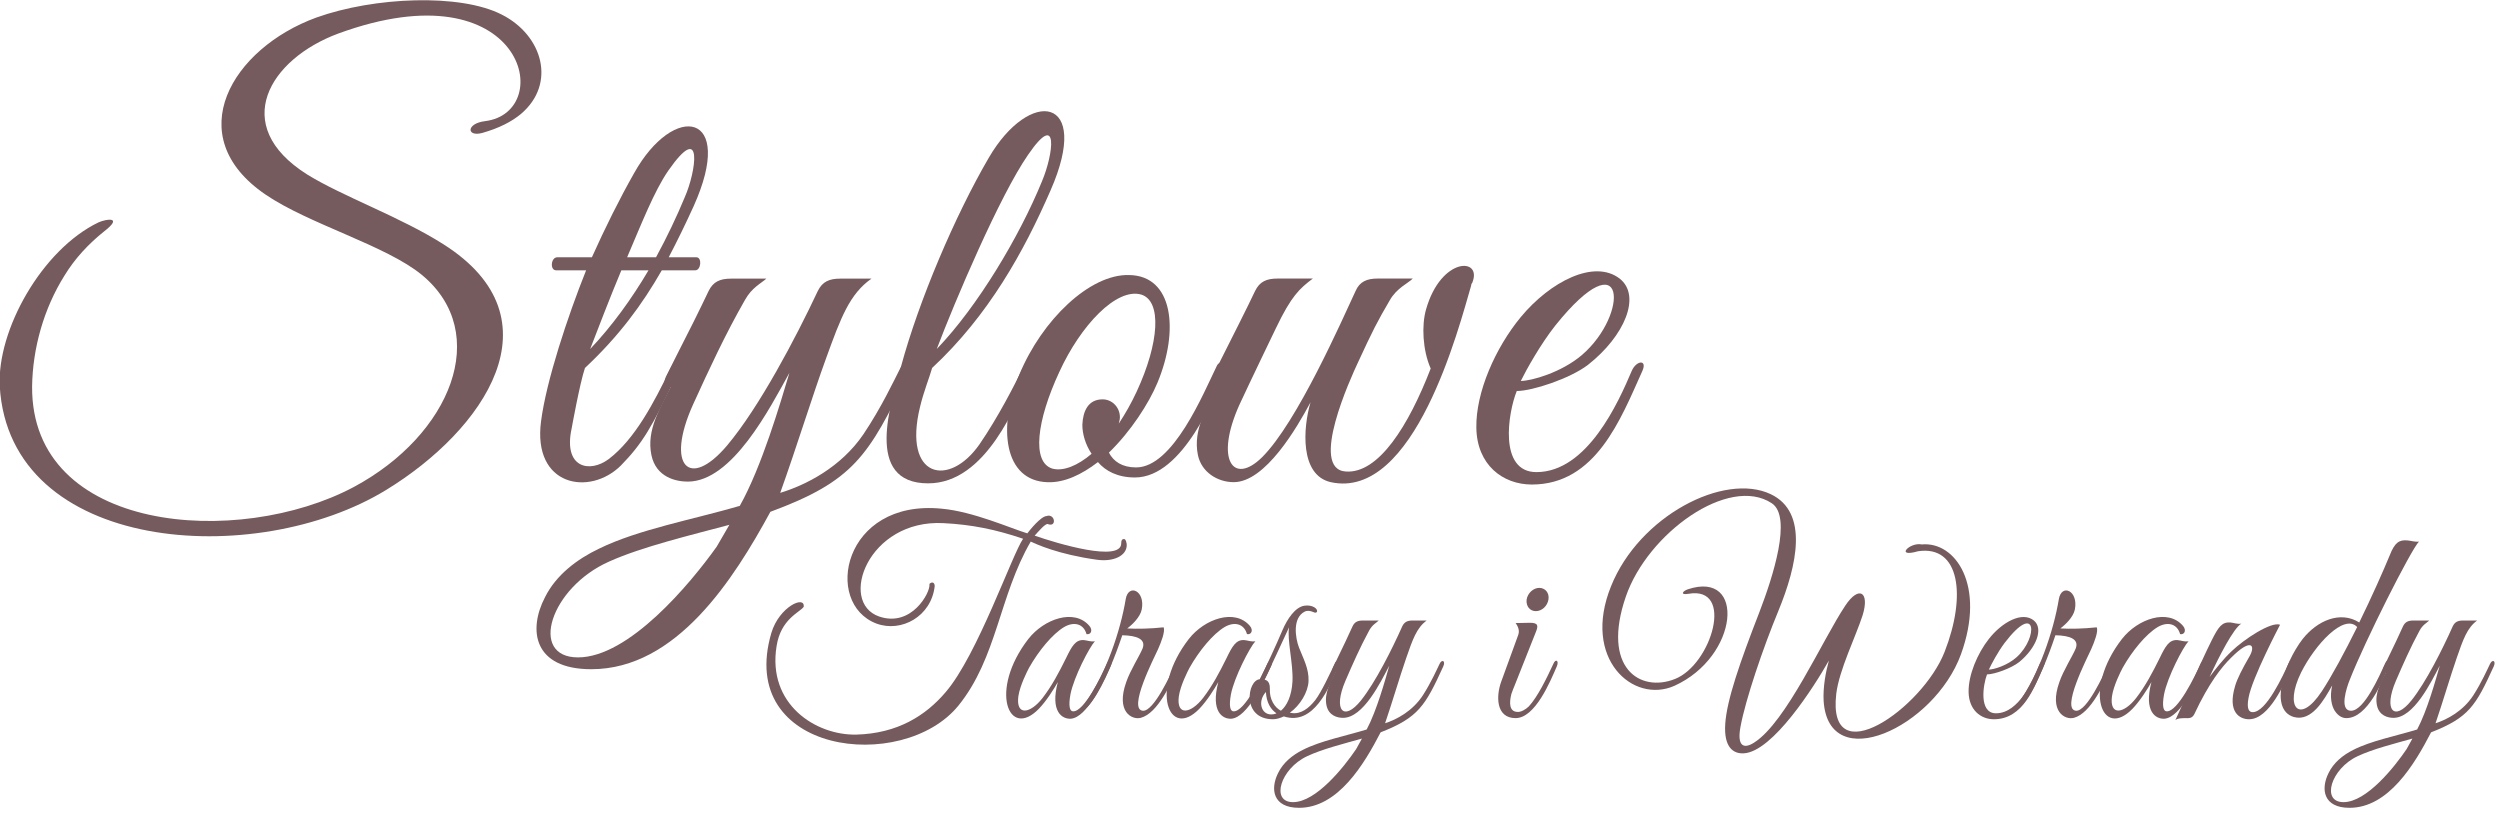
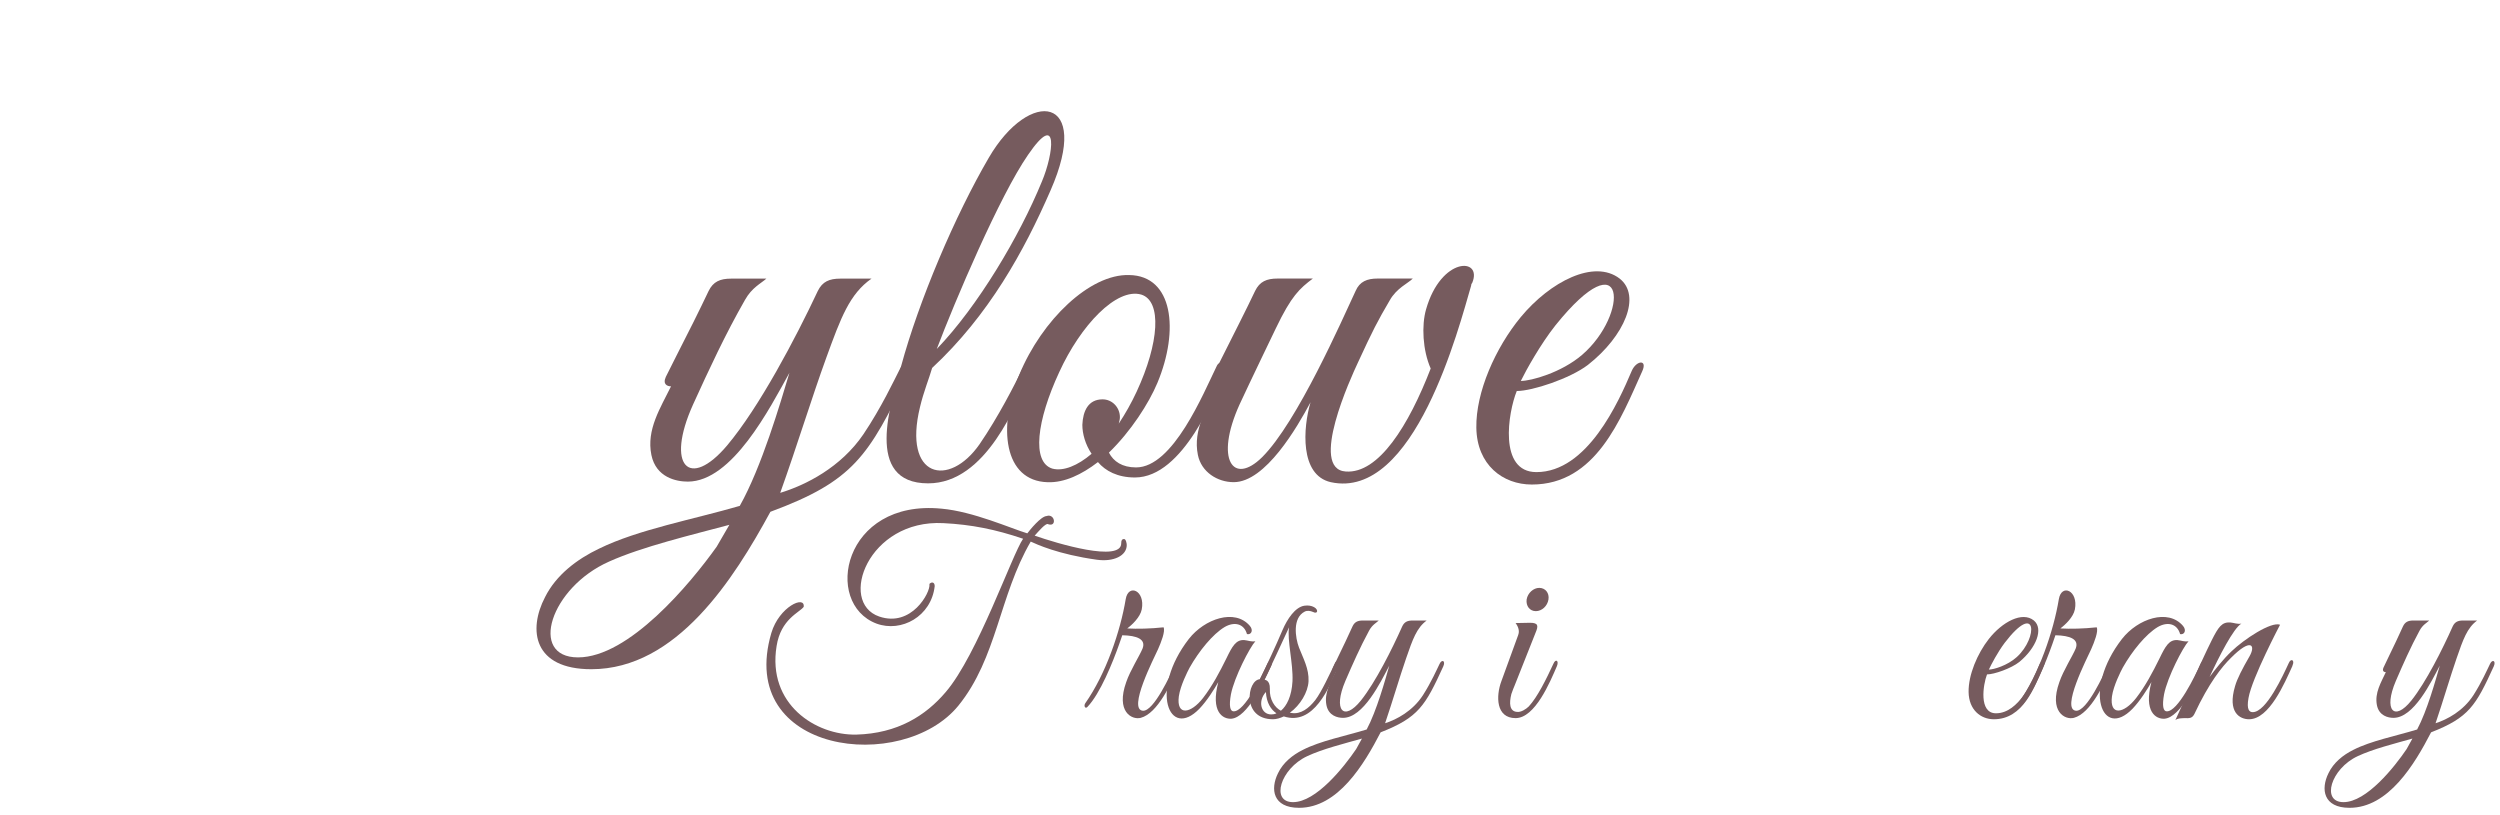
<svg xmlns="http://www.w3.org/2000/svg" width="100%" height="100%" viewBox="0 0 325 106" version="1.1" xml:space="preserve" style="fill-rule:evenodd;clip-rule:evenodd;stroke-linejoin:round;stroke-miterlimit:1.414;">
  <g transform="matrix(1,0,0,1,-93.955,-71.297)">
    <g transform="matrix(1.502,0,0,1.539,-2138.68,-872.013)">
-       <path d="M1531.52,622.57C1534.62,620.02 1533.42,615.92 1529.87,614.17C1526.27,612.37 1518.82,612.67 1513.82,614.42C1506.52,617.02 1501.97,624.42 1509.42,629.37C1513.17,631.87 1519.87,633.67 1522.97,636.17C1529.02,641.07 1525.47,649.67 1517.07,654.07C1507.07,659.27 1489.12,657.97 1489.22,645.57C1489.27,642.37 1490.22,639.02 1492.02,636.22C1492.92,634.77 1494.12,633.52 1495.47,632.47C1497.12,631.22 1495.67,631.42 1494.97,631.72C1490.07,634.02 1486.17,640.82 1486.42,645.57C1487.27,659.67 1508.57,661.07 1519.87,654.32C1528.32,649.27 1535.02,639.87 1524.82,633.57C1521.12,631.27 1516.07,629.52 1513.02,627.67C1506.27,623.52 1509.77,617.92 1515.72,615.77C1531.82,610.02 1534.67,622.42 1528.42,623.17C1526.77,623.37 1526.82,624.52 1528.17,624.17C1529.62,623.77 1530.72,623.22 1531.52,622.57Z" style="fill:rgb(118,91,94);fill-rule:nonzero;" />
-       <path d="M1546.72,634.67L1544.32,634.67C1545.07,633.27 1545.77,631.87 1546.47,630.37C1550.17,622.37 1544.77,621.52 1541.32,627.57C1540.07,629.72 1538.82,632.17 1537.67,634.67L1534.67,634.67C1534.12,634.67 1534.02,635.77 1534.57,635.77L1537.17,635.77C1535.57,639.67 1533.72,645.12 1533.27,648.52C1532.52,654.02 1537.47,654.87 1540.17,652.27C1542.02,650.42 1542.87,649.07 1545.07,644.47C1545.57,643.47 1544.82,643.27 1544.42,644.17C1543.07,646.87 1541.42,650.02 1539.12,651.72C1537.47,652.92 1535.17,652.47 1535.92,649.12C1535.92,649.12 1536.62,645.32 1537.07,644.02C1540.02,641.32 1542.02,638.67 1543.72,635.77L1546.62,635.77C1547.12,635.77 1547.22,634.67 1546.72,634.67ZM1545.72,629.57C1545.02,631.22 1544.17,632.97 1543.22,634.67L1540.72,634.67C1541.97,631.82 1543.07,629.07 1544.27,627.37C1547.37,623.02 1546.67,627.47 1545.72,629.57ZM1542.57,635.77C1541.12,638.17 1539.42,640.47 1537.52,642.42C1538.22,640.67 1539.17,638.22 1540.22,635.77L1542.57,635.77Z" style="fill:rgb(118,91,94);fill-rule:nonzero;" />
      <path d="M1565.02,644.571C1565.52,643.571 1564.77,643.221 1564.32,644.121C1563.82,645.071 1562.72,647.37 1561.17,649.62C1559.22,652.42 1556.17,653.919 1553.97,654.569C1555.42,650.62 1556.72,646.471 1557.97,643.121C1559.22,639.772 1559.97,637.772 1561.87,636.473L1559.17,636.473C1558.22,636.473 1557.62,636.722 1557.22,637.522C1555.32,641.472 1552.17,647.32 1549.37,650.57C1546.12,654.319 1544.02,652.32 1546.42,647.12C1547.82,644.121 1549.22,641.172 1550.92,638.272C1551.52,637.222 1552.32,636.872 1552.77,636.473L1549.72,636.473C1548.77,636.473 1548.17,636.722 1547.77,637.522C1547.02,639.072 1545.97,641.122 1544.97,643.021L1544.07,644.771C1543.77,645.421 1544.22,645.571 1544.52,645.571C1543.62,647.37 1542.37,649.22 1542.82,651.37C1543.22,653.269 1544.97,653.619 1545.97,653.619C1549.82,653.619 1553.07,647.42 1554.77,644.421C1553.97,647.021 1552.37,652.37 1550.47,655.669C1546.42,656.819 1541.67,657.669 1538.32,659.268C1536.37,660.168 1534.57,661.518 1533.62,663.368C1532.12,666.167 1532.62,669.466 1537.62,669.466C1545.02,669.466 1549.97,661.818 1553.12,656.169C1560.32,653.569 1561.62,651.47 1565.02,644.571ZM1549.57,657.269L1548.47,659.118C1546.17,662.268 1540.87,668.467 1536.47,668.467C1532.17,668.467 1534.07,662.568 1539.17,660.368C1542.02,659.118 1546.32,658.118 1549.57,657.269Z" style="fill:rgb(118,91,94);fill-rule:nonzero;" />
      <path d="M1577.37,629.016C1580.97,621.016 1575.57,620.316 1572.02,626.266C1569.12,631.116 1565.97,638.316 1564.42,643.916C1563.57,646.916 1561.17,653.766 1566.77,653.766C1571.82,653.766 1574.42,647.016 1575.67,644.366C1576.12,643.366 1575.37,643.266 1574.92,644.116C1574.27,645.416 1572.87,648.116 1571.22,650.466C1568.57,654.166 1564.57,653.316 1566.07,647.316C1566.37,646.066 1566.87,644.866 1567.12,644.016C1572.02,639.566 1575.07,634.166 1577.37,629.016ZM1576.62,628.266C1574.67,632.916 1571.07,638.816 1567.52,642.416C1569.07,638.416 1572.97,629.466 1575.42,626.016C1578.12,622.166 1577.62,625.966 1576.62,628.266Z" style="fill:rgb(118,91,94);fill-rule:nonzero;" />
      <path d="M1592.52,644.27C1592.87,643.52 1592.02,643.32 1591.77,643.82C1590.57,646.22 1587.97,652.42 1584.77,652.42C1583.57,652.42 1582.82,651.92 1582.42,651.17C1584.32,649.37 1585.87,647.02 1586.62,645.27C1588.52,640.82 1587.97,636.22 1584.17,636.17C1580.77,636.07 1576.62,639.97 1574.67,644.57C1572.77,649.02 1573.32,653.57 1577.12,653.67C1578.57,653.72 1580.07,653.02 1581.47,651.97C1582.12,652.72 1583.17,653.27 1584.67,653.27C1588.87,653.27 1591.67,646.17 1592.52,644.27ZM1585.22,637.82C1587.02,638.37 1586.77,641.92 1584.82,646.02C1584.37,646.97 1583.82,647.92 1583.27,648.72C1583.32,648.52 1583.37,648.37 1583.37,648.17C1583.37,647.37 1582.72,646.67 1581.87,646.67C1580.62,646.67 1580.17,647.67 1580.12,648.82C1580.12,649.57 1580.37,650.47 1580.92,651.27C1579.72,652.27 1578.47,652.77 1577.52,652.52C1575.72,651.97 1576.17,648.47 1578.12,644.37C1579.97,640.42 1583.07,637.22 1585.22,637.82Z" style="fill:rgb(118,91,94);fill-rule:nonzero;" />
      <path d="M1613.87,636.816C1614.77,634.666 1611.17,634.616 1609.87,639.066C1609.47,640.416 1609.57,642.516 1610.27,644.066C1608.37,648.866 1605.77,652.966 1602.92,652.766C1599.72,652.566 1603.37,644.816 1603.97,643.566C1605.27,640.816 1605.67,640.066 1606.72,638.316C1607.32,637.266 1608.32,636.866 1608.72,636.466L1605.67,636.466C1604.77,636.466 1604.12,636.716 1603.77,637.516C1602.62,639.916 1598.72,648.616 1595.67,651.566C1593.17,653.966 1591.57,651.766 1593.72,647.116C1594.62,645.216 1596.87,640.666 1596.87,640.666C1598.22,637.916 1598.92,637.316 1600.07,636.466L1597.02,636.466C1596.07,636.466 1595.47,636.716 1595.07,637.516C1594.32,639.066 1593.27,641.066 1592.27,643.016L1591.37,644.766C1591.07,645.416 1591.52,645.566 1591.82,645.566C1590.92,647.366 1589.67,649.216 1590.12,651.366C1590.42,652.816 1591.82,653.666 1593.22,653.666C1595.97,653.666 1598.72,649.016 1599.87,646.916C1599.22,649.066 1598.92,653.066 1601.62,653.666C1608.87,655.216 1612.72,640.566 1613.77,637.066C1613.77,636.966 1613.82,636.866 1613.87,636.816Z" style="fill:rgb(118,91,94);fill-rule:nonzero;" />
      <path d="M1628.57,644.316C1629.07,643.266 1628.07,643.366 1627.67,644.266C1626.52,646.916 1623.82,652.816 1619.42,652.816C1616.12,652.816 1616.97,647.766 1617.72,645.966C1619.07,645.966 1622.32,644.916 1623.87,643.766C1627.07,641.316 1628.52,637.916 1626.62,636.466C1624.42,634.816 1620.62,636.716 1618.07,639.716C1615.87,642.316 1614.17,646.066 1614.22,649.066C1614.27,652.216 1616.52,653.866 1619.02,653.866C1624.57,653.866 1626.72,648.316 1628.57,644.316ZM1623.37,642.916C1621.57,644.416 1618.97,645.116 1618.07,645.116C1618.52,644.216 1619.77,642.016 1621.07,640.416C1627.22,632.966 1627.47,639.466 1623.37,642.916Z" style="fill:rgb(118,91,94);fill-rule:nonzero;" />
    </g>
    <g transform="matrix(0.684,0,0,0.738,-824.227,-317.753)">
      <path d="M1556.52,623.17C1556.52,622.92 1556.37,622.12 1556.02,622.12C1555.57,622.12 1555.47,622.42 1555.47,622.87C1555.47,626.27 1543.32,622.92 1539.02,621.52C1539.67,620.87 1541.17,619.17 1541.62,619.52C1543.27,620.02 1542.87,617.57 1541.27,618.07L1541.32,618.07C1540.22,618.07 1538.07,620.57 1537.62,621.12C1534.42,620.22 1527.32,617.27 1521.32,616.77C1502.57,615.07 1498.77,633.47 1508.97,637.02C1513.67,638.62 1519.37,635.77 1520.02,630.42C1520.02,629.77 1519.52,629.57 1519.02,630.02L1519.02,630.12C1519.22,631.52 1515.62,637.72 1509.47,635.77C1501.62,633.27 1507.37,618.62 1521.67,619.32C1527.02,619.57 1531.57,620.42 1536.82,622.07C1534.72,624.87 1528.17,642.52 1522.12,649.07C1518.32,653.22 1512.97,656.37 1505.12,656.57C1497.42,656.72 1488.17,651.22 1489.97,640.97C1490.77,636.22 1494.32,635.07 1495.12,634.07C1495.42,631.97 1490.47,634.02 1488.97,638.67C1482.22,660.02 1513.92,663.52 1524.52,651.47C1531.87,643.07 1532.27,632.12 1538.27,622.57C1539.32,623.02 1543.47,624.82 1550.87,625.77C1554.02,626.17 1556.52,625.07 1556.52,623.17Z" style="fill:rgb(118,91,94);fill-rule:nonzero;" />
-       <path d="M1553.47,644.47C1553.97,643.47 1553.22,643.17 1552.77,644.07C1551.72,646.22 1548.42,652.57 1546.32,652.47C1545.67,652.47 1545.42,651.52 1545.82,649.47C1546.47,646.42 1549.42,641.17 1550.47,640.12C1549.77,640.27 1549.02,639.97 1548.37,639.92C1546.77,639.82 1546.07,641.02 1544.97,643.12C1543.67,645.57 1542.27,648.02 1540.52,650.12C1538.17,652.92 1535.42,653.32 1535.92,649.82C1536.22,647.92 1537.57,645.47 1537.97,644.77C1539.77,641.82 1542.37,638.87 1544.62,637.62C1546.47,636.62 1548.32,637.02 1548.87,638.87C1549.72,639.02 1550.12,638.17 1549.42,637.42C1546.57,634.32 1540.82,636.17 1537.82,639.72C1530.27,648.77 1534.07,657.52 1539.82,652.02C1541.27,650.62 1542.62,648.62 1543.42,647.32C1541.92,652.57 1544.27,653.87 1545.92,653.77C1548.92,653.52 1551.97,647.52 1553.47,644.47Z" style="fill:rgb(118,91,94);fill-rule:nonzero;" />
      <path d="M1566.42,644.52C1566.92,643.52 1566.27,643.17 1565.82,644.02C1564.77,646.17 1561.67,652.42 1559.62,652.37C1556.62,652.22 1561.72,643.07 1562.47,641.52C1563.07,640.27 1563.87,638.37 1563.52,637.67C1561.07,637.92 1558.47,637.97 1556.62,637.87C1557.47,637.27 1559.07,635.92 1559.37,634.52C1560.07,631.17 1556.82,629.92 1556.32,632.72C1555.32,638.32 1552.57,645.87 1548.62,651.07C1548.32,651.52 1548.62,652.07 1549.02,651.72C1551.47,649.37 1553.87,643.82 1555.07,640.67L1555.67,639.07C1558.47,639.12 1560.22,639.77 1559.52,641.42C1558.97,642.67 1557.17,645.27 1556.42,647.32C1554.42,652.52 1557.47,654.02 1559.17,653.62C1562.42,652.82 1564.97,647.52 1566.42,644.52Z" style="fill:rgb(118,91,94);fill-rule:nonzero;" />
      <path d="M1583.97,644.47C1584.47,643.47 1583.72,643.17 1583.27,644.07C1582.22,646.22 1578.92,652.57 1576.82,652.47C1576.17,652.47 1575.92,651.52 1576.32,649.47C1576.97,646.42 1579.92,641.17 1580.97,640.12C1580.27,640.27 1579.52,639.97 1578.87,639.92C1577.27,639.82 1576.57,641.02 1575.47,643.12C1574.17,645.57 1572.77,648.02 1571.02,650.12C1568.67,652.92 1565.92,653.32 1566.42,649.82C1566.72,647.92 1568.07,645.47 1568.47,644.77C1570.27,641.82 1572.87,638.87 1575.12,637.62C1576.97,636.62 1578.82,637.02 1579.37,638.87C1580.22,639.02 1580.62,638.17 1579.92,637.42C1577.07,634.32 1571.32,636.17 1568.32,639.72C1560.77,648.77 1564.57,657.52 1570.32,652.02C1571.77,650.62 1573.12,648.62 1573.92,647.32C1572.42,652.57 1574.77,653.87 1576.42,653.77C1579.42,653.52 1582.47,647.52 1583.97,644.47Z" style="fill:rgb(118,91,94);fill-rule:nonzero;" />
      <path d="M1596.87,644.216C1597.12,643.716 1596.37,643.416 1596.12,643.916C1595.07,645.966 1593.52,649.066 1592.37,650.466C1591.12,651.966 1589.57,653.016 1587.87,652.766L1587.52,652.716C1589.47,651.416 1590.97,649.116 1591.07,647.166C1591.17,644.966 1590.07,643.166 1589.27,641.266C1588.52,639.466 1588.02,636.016 1590.32,634.916C1590.82,634.666 1591.42,634.766 1591.92,634.966C1592.82,635.416 1593.02,634.566 1592.12,634.116C1591.62,633.866 1591.02,633.766 1590.27,633.866C1588.52,634.116 1587.02,636.216 1586.12,638.166C1584.82,641.016 1583.17,644.266 1581.82,646.816C1579.42,646.916 1578.27,653.866 1584.32,653.866C1584.97,653.866 1585.67,653.666 1586.37,653.366C1592.02,655.066 1595.02,648.366 1596.87,644.216ZM1588.02,647.166C1587.87,649.816 1586.92,651.516 1585.82,652.366C1584.67,651.816 1583.62,650.416 1583.72,648.516C1583.77,646.866 1582.67,646.916 1582.67,646.916C1583.87,644.716 1586.02,640.366 1587.37,637.666C1586.97,639.916 1588.17,644.016 1588.02,647.166ZM1584.97,652.816C1584.67,652.966 1584.32,653.016 1583.97,653.016C1582.02,653.016 1581.37,650.666 1582.97,649.066C1583.07,650.966 1583.92,652.166 1584.97,652.816Z" style="fill:rgb(118,91,94);fill-rule:nonzero;" />
      <path d="M1616.67,644.571C1617.17,643.571 1616.42,643.221 1615.97,644.121C1615.47,645.071 1614.37,647.37 1612.82,649.62C1610.87,652.42 1607.82,653.919 1605.62,654.569C1607.07,650.62 1608.37,646.471 1609.62,643.121C1610.87,639.772 1611.62,637.772 1613.52,636.473L1610.82,636.473C1609.87,636.473 1609.27,636.722 1608.87,637.522C1606.97,641.472 1603.82,647.32 1601.02,650.57C1597.77,654.319 1595.67,652.32 1598.07,647.12C1599.47,644.121 1600.87,641.172 1602.57,638.272C1603.17,637.222 1603.97,636.872 1604.42,636.473L1601.37,636.473C1600.42,636.473 1599.82,636.722 1599.42,637.522C1598.67,639.072 1597.62,641.122 1596.62,643.021L1595.72,644.771C1595.42,645.421 1595.87,645.571 1596.17,645.571C1595.27,647.37 1594.02,649.22 1594.47,651.37C1594.87,653.269 1596.62,653.619 1597.62,653.619C1601.47,653.619 1604.72,647.42 1606.42,644.421C1605.62,647.021 1604.02,652.37 1602.12,655.669C1598.07,656.819 1593.32,657.669 1589.97,659.268C1588.02,660.168 1586.22,661.518 1585.27,663.368C1583.77,666.167 1584.27,669.466 1589.27,669.466C1596.67,669.466 1601.62,661.818 1604.77,656.169C1611.97,653.569 1613.27,651.47 1616.67,644.571ZM1601.22,657.269L1600.12,659.118C1597.82,662.268 1592.52,668.467 1588.12,668.467C1583.82,668.467 1585.72,662.568 1590.82,660.368C1593.67,659.118 1597.97,658.118 1601.22,657.269Z" style="fill:rgb(118,91,94);fill-rule:nonzero;" />
      <path d="M1636.67,632.772C1636.87,631.622 1636.07,630.723 1634.92,630.723C1633.82,630.723 1632.72,631.622 1632.52,632.772C1632.37,633.922 1633.12,634.822 1634.27,634.822C1635.42,634.822 1636.47,633.922 1636.67,632.772ZM1629.62,649.418C1629.72,649.068 1630.22,647.968 1630.22,647.968L1634.22,638.621C1634.77,637.421 1634.77,636.871 1633.17,636.871L1630.42,636.921C1630.62,637.171 1631.32,638.071 1630.92,639.02L1627.72,647.168C1626.67,649.767 1626.67,653.666 1630.42,653.666C1634.12,653.666 1636.97,647.318 1638.27,644.519C1638.72,643.519 1638.02,643.169 1637.62,644.069C1636.22,646.868 1634.57,649.967 1632.92,651.617C1632.37,652.117 1631.42,652.667 1630.67,652.567C1629.27,652.467 1629.17,651.067 1629.62,649.418Z" style="fill:rgb(118,91,94);fill-rule:nonzero;" />
-       <path d="M1715.07,642.42C1719.82,630.27 1714.02,622.52 1707.62,623.07C1705.32,622.62 1702.42,625.47 1706.92,624.27C1714.87,623.17 1716.12,632.12 1711.97,641.97C1707.77,651.97 1689.57,663.72 1691.37,649.37C1691.92,645.17 1695.07,639.32 1696.37,635.57C1697.77,631.42 1695.67,630.22 1693.07,633.87C1688.72,639.92 1681.87,654.37 1675.77,657.97C1673.77,659.17 1672.47,658.62 1673.17,655.17C1674.12,650.42 1677.42,641.37 1680.37,634.77C1683.92,626.77 1686.17,617.42 1678.92,614.22C1670.07,610.32 1653.92,618.07 1648.57,630.42C1642.97,643.22 1652.77,651.22 1660.62,647.97C1672.87,642.82 1674.22,627.57 1663.17,630.97C1662.07,631.32 1661.72,632.02 1663.27,631.77C1672.12,630.32 1667.67,644.22 1660.72,646.77C1654.07,649.22 1646.72,644.82 1651.37,632.27C1655.52,621.07 1670.97,610.82 1679.12,615.82C1683.02,618.22 1679.32,628.82 1676.77,634.97C1673.02,643.92 1670.57,650.47 1670.27,654.67C1669.97,658.77 1671.77,659.97 1673.77,659.87C1679.27,659.62 1687.17,648.12 1689.97,643.52C1689.37,645.52 1688.82,648.22 1688.97,650.67C1689.92,663.87 1709.97,655.37 1715.07,642.42Z" style="fill:rgb(118,91,94);fill-rule:nonzero;" />
      <path d="M1730.87,644.316C1731.37,643.266 1730.37,643.366 1729.97,644.266C1728.82,646.916 1726.12,652.816 1721.72,652.816C1718.42,652.816 1719.27,647.766 1720.02,645.966C1721.37,645.966 1724.62,644.916 1726.17,643.766C1729.37,641.316 1730.82,637.916 1728.92,636.466C1726.72,634.816 1722.92,636.716 1720.37,639.716C1718.17,642.316 1716.47,646.066 1716.52,649.066C1716.57,652.216 1718.82,653.866 1721.32,653.866C1726.87,653.866 1729.02,648.316 1730.87,644.316ZM1725.67,642.916C1723.87,644.416 1721.27,645.116 1720.37,645.116C1720.82,644.216 1722.07,642.016 1723.37,640.416C1729.52,632.966 1729.77,639.466 1725.67,642.916Z" style="fill:rgb(118,91,94);fill-rule:nonzero;" />
      <path d="M1743.77,644.52C1744.27,643.52 1743.62,643.17 1743.17,644.02C1742.12,646.17 1739.02,652.42 1736.97,652.37C1733.97,652.22 1739.07,643.07 1739.82,641.52C1740.42,640.27 1741.22,638.37 1740.87,637.67C1738.42,637.92 1735.82,637.97 1733.97,637.87C1734.82,637.27 1736.42,635.92 1736.72,634.52C1737.42,631.17 1734.17,629.92 1733.67,632.72C1732.67,638.32 1729.92,645.87 1725.97,651.07C1725.67,651.52 1725.97,652.07 1726.37,651.72C1728.82,649.37 1731.22,643.82 1732.42,640.67L1733.02,639.07C1735.82,639.12 1737.57,639.77 1736.87,641.42C1736.32,642.67 1734.52,645.27 1733.77,647.32C1731.77,652.52 1734.82,654.02 1736.52,653.62C1739.77,652.82 1742.32,647.52 1743.77,644.52Z" style="fill:rgb(118,91,94);fill-rule:nonzero;" />
      <path d="M1761.32,644.47C1761.82,643.47 1761.07,643.17 1760.62,644.07C1759.57,646.22 1756.27,652.57 1754.17,652.47C1753.52,652.47 1753.27,651.52 1753.67,649.47C1754.32,646.42 1757.27,641.17 1758.32,640.12C1757.62,640.27 1756.87,639.97 1756.22,639.92C1754.62,639.82 1753.92,641.02 1752.82,643.12C1751.52,645.57 1750.12,648.02 1748.37,650.12C1746.02,652.92 1743.27,653.32 1743.77,649.82C1744.07,647.92 1745.42,645.47 1745.82,644.77C1747.62,641.82 1750.22,638.87 1752.47,637.62C1754.32,636.62 1756.17,637.02 1756.72,638.87C1757.57,639.02 1757.97,638.17 1757.27,637.42C1754.42,634.32 1748.67,636.17 1745.67,639.72C1738.12,648.77 1741.92,657.52 1747.67,652.02C1749.12,650.62 1750.47,648.62 1751.27,647.32C1749.77,652.57 1752.12,653.87 1753.77,653.77C1756.77,653.52 1759.82,647.52 1761.32,644.47Z" style="fill:rgb(118,91,94);fill-rule:nonzero;" />
      <path d="M1778.07,644.416C1778.57,643.416 1777.77,643.066 1777.37,643.966C1776.32,646.066 1773.12,652.616 1770.52,652.616C1769.87,652.616 1769.32,652.166 1769.72,650.116C1770.37,646.616 1775.72,637.216 1775.72,637.216C1774.02,636.616 1768.87,639.766 1766.47,641.916C1764.92,643.266 1763.32,645.166 1762.32,646.416C1764.12,642.816 1766.87,637.816 1768.37,637.016C1767.67,637.166 1766.92,636.866 1766.27,636.816C1764.67,636.716 1764.02,637.566 1762.72,639.966C1760.27,644.516 1758.22,649.266 1755.82,654.016C1756.32,653.666 1756.77,653.716 1757.52,653.666C1758.57,653.716 1759.02,653.666 1759.42,652.966C1762.22,647.416 1764.67,644.616 1766.37,643.066C1770.22,639.466 1771.12,640.816 1769.92,642.766C1768.52,645.016 1767.57,646.716 1767.17,648.016C1765.67,652.666 1768.07,653.866 1769.82,653.866C1773.67,653.866 1776.57,647.516 1778.07,644.466L1778.07,644.416Z" style="fill:rgb(118,91,94);fill-rule:nonzero;" />
-       <path d="M1802.12,622.566C1801.37,622.666 1800.62,622.416 1799.97,622.366C1798.37,622.216 1797.52,622.716 1796.57,624.966C1795.37,627.666 1793.17,632.266 1790.77,636.816C1787.17,634.716 1782.82,636.466 1780.02,639.716C1776.37,644.116 1773.62,652.166 1778.32,653.466C1781.77,654.366 1784.12,650.366 1785.62,647.916C1785.12,649.966 1785.52,651.466 1786.07,652.316C1786.72,653.266 1787.52,653.666 1788.32,653.666C1792.32,653.666 1795.22,647.166 1796.42,644.366C1796.87,643.366 1796.07,643.166 1795.67,644.066C1794.62,646.166 1791.72,652.366 1789.22,652.366C1786.87,652.366 1788.42,648.166 1788.92,647.016C1791.82,640.116 1800.62,623.966 1802.12,622.566ZM1790.37,637.616C1788.02,642.016 1785.52,646.316 1783.67,648.916C1779.42,654.916 1776.42,651.816 1779.72,645.616C1782.37,640.716 1787.87,635.166 1790.37,637.616Z" style="fill:rgb(118,91,94);fill-rule:nonzero;" />
      <path d="M1816.32,644.571C1816.82,643.571 1816.07,643.221 1815.62,644.121C1815.12,645.071 1814.02,647.37 1812.47,649.62C1810.52,652.42 1807.47,653.919 1805.27,654.569C1806.72,650.62 1808.02,646.471 1809.27,643.121C1810.52,639.772 1811.27,637.772 1813.17,636.473L1810.47,636.473C1809.52,636.473 1808.92,636.722 1808.52,637.522C1806.62,641.472 1803.47,647.32 1800.67,650.57C1797.42,654.319 1795.32,652.32 1797.72,647.12C1799.12,644.121 1800.52,641.172 1802.22,638.272C1802.82,637.222 1803.62,636.872 1804.07,636.473L1801.02,636.473C1800.07,636.473 1799.47,636.722 1799.07,637.522C1798.32,639.072 1797.27,641.122 1796.27,643.021L1795.37,644.771C1795.07,645.421 1795.52,645.571 1795.82,645.571C1794.92,647.37 1793.67,649.22 1794.12,651.37C1794.52,653.269 1796.27,653.619 1797.27,653.619C1801.12,653.619 1804.37,647.42 1806.07,644.421C1805.27,647.021 1803.67,652.37 1801.77,655.669C1797.72,656.819 1792.97,657.669 1789.62,659.268C1787.67,660.168 1785.87,661.518 1784.92,663.368C1783.42,666.167 1783.92,669.466 1788.92,669.466C1796.32,669.466 1801.27,661.818 1804.42,656.169C1811.62,653.569 1812.92,651.47 1816.32,644.571ZM1800.87,657.269L1799.77,659.118C1797.47,662.268 1792.17,668.467 1787.77,668.467C1783.47,668.467 1785.37,662.568 1790.47,660.368C1793.32,659.118 1797.62,658.118 1800.87,657.269Z" style="fill:rgb(118,91,94);fill-rule:nonzero;" />
    </g>
  </g>
</svg>